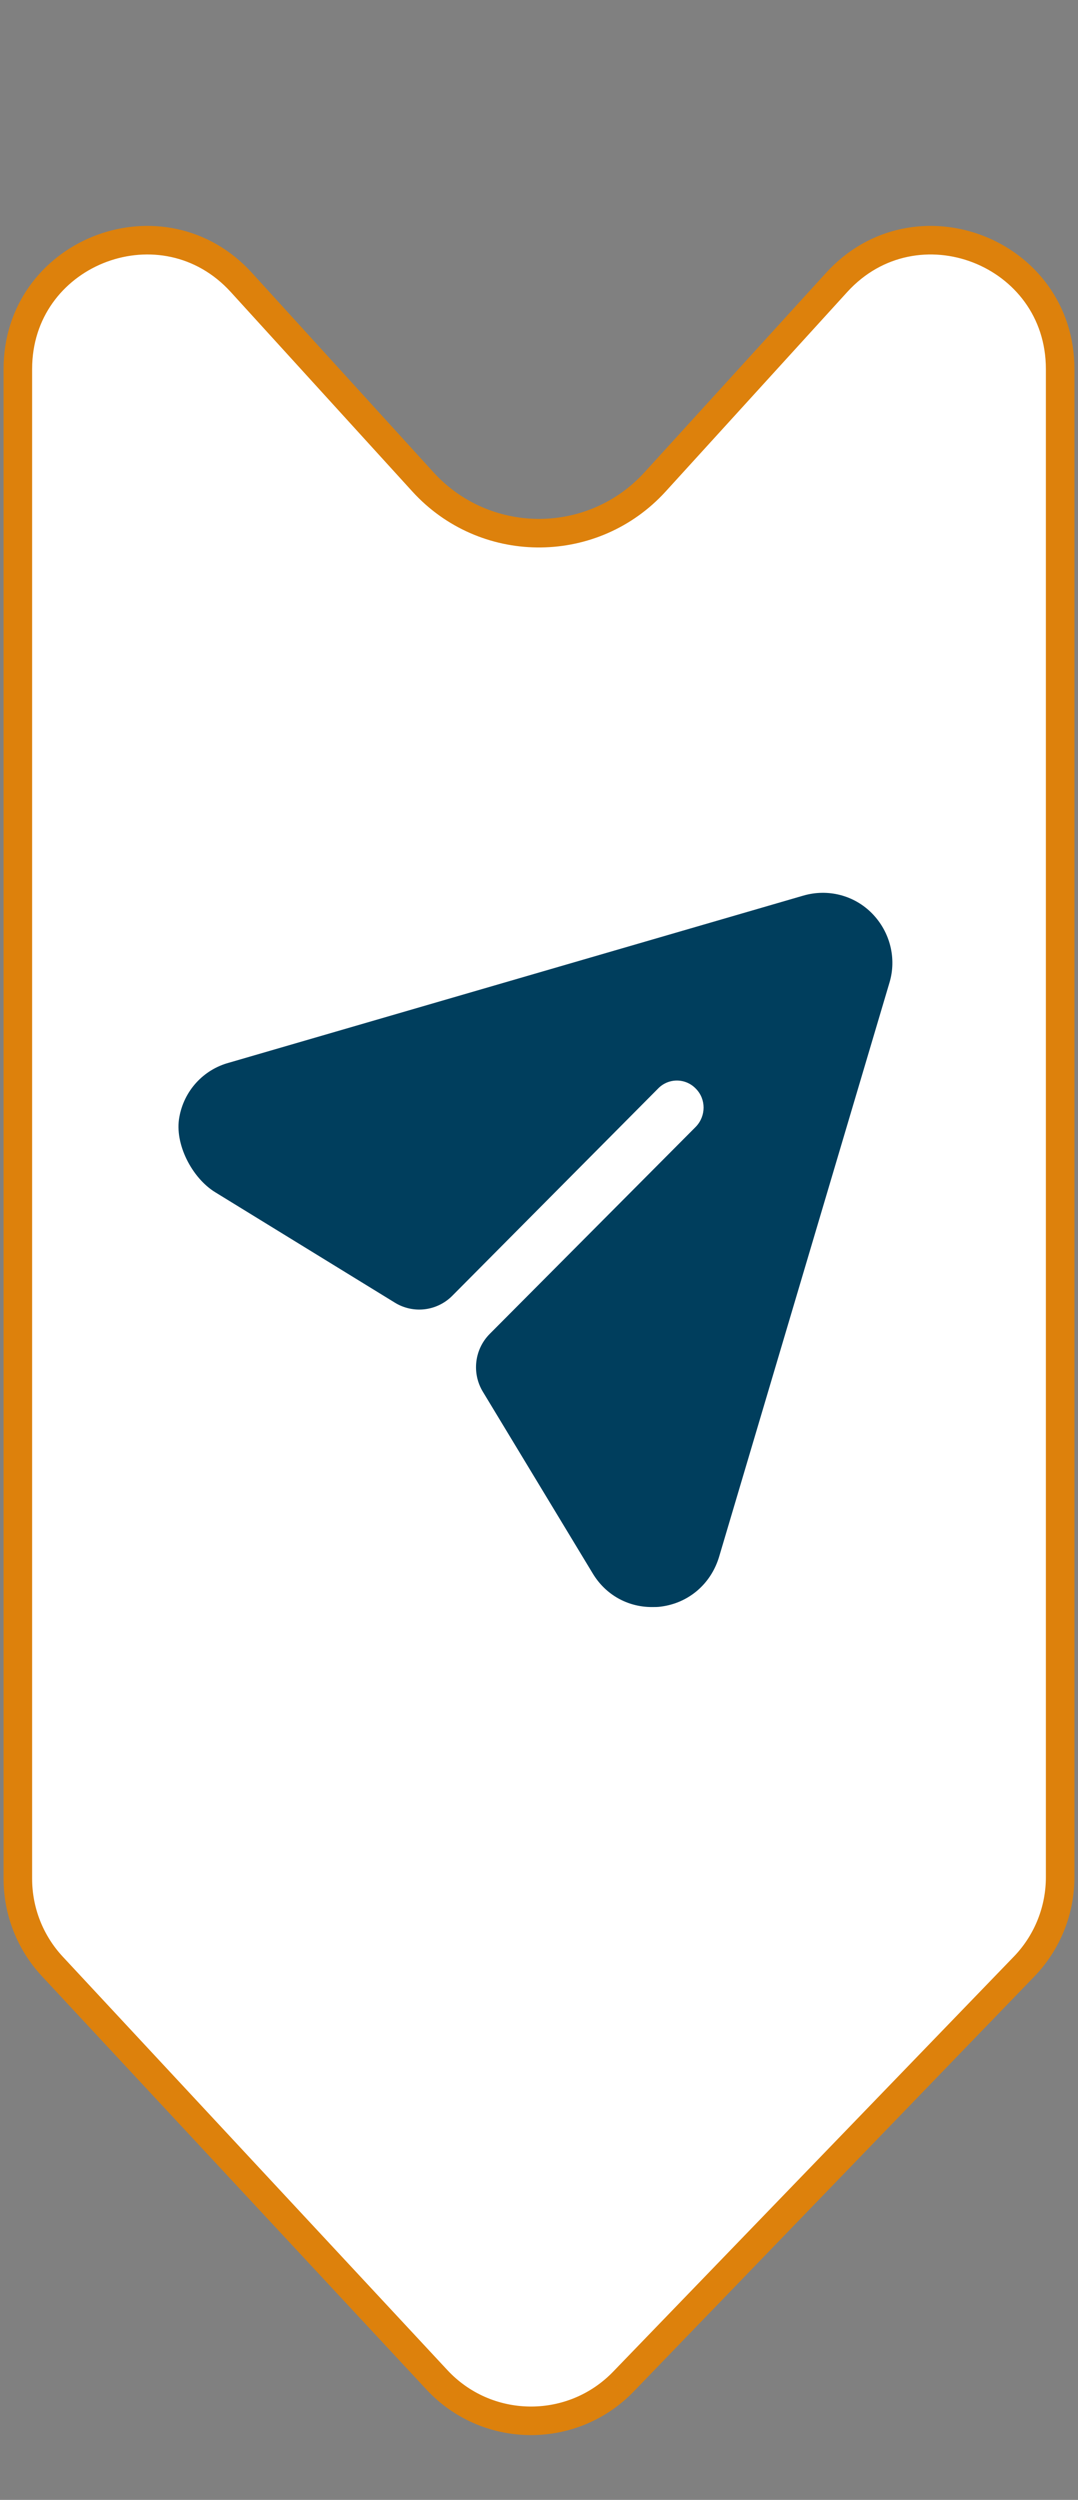
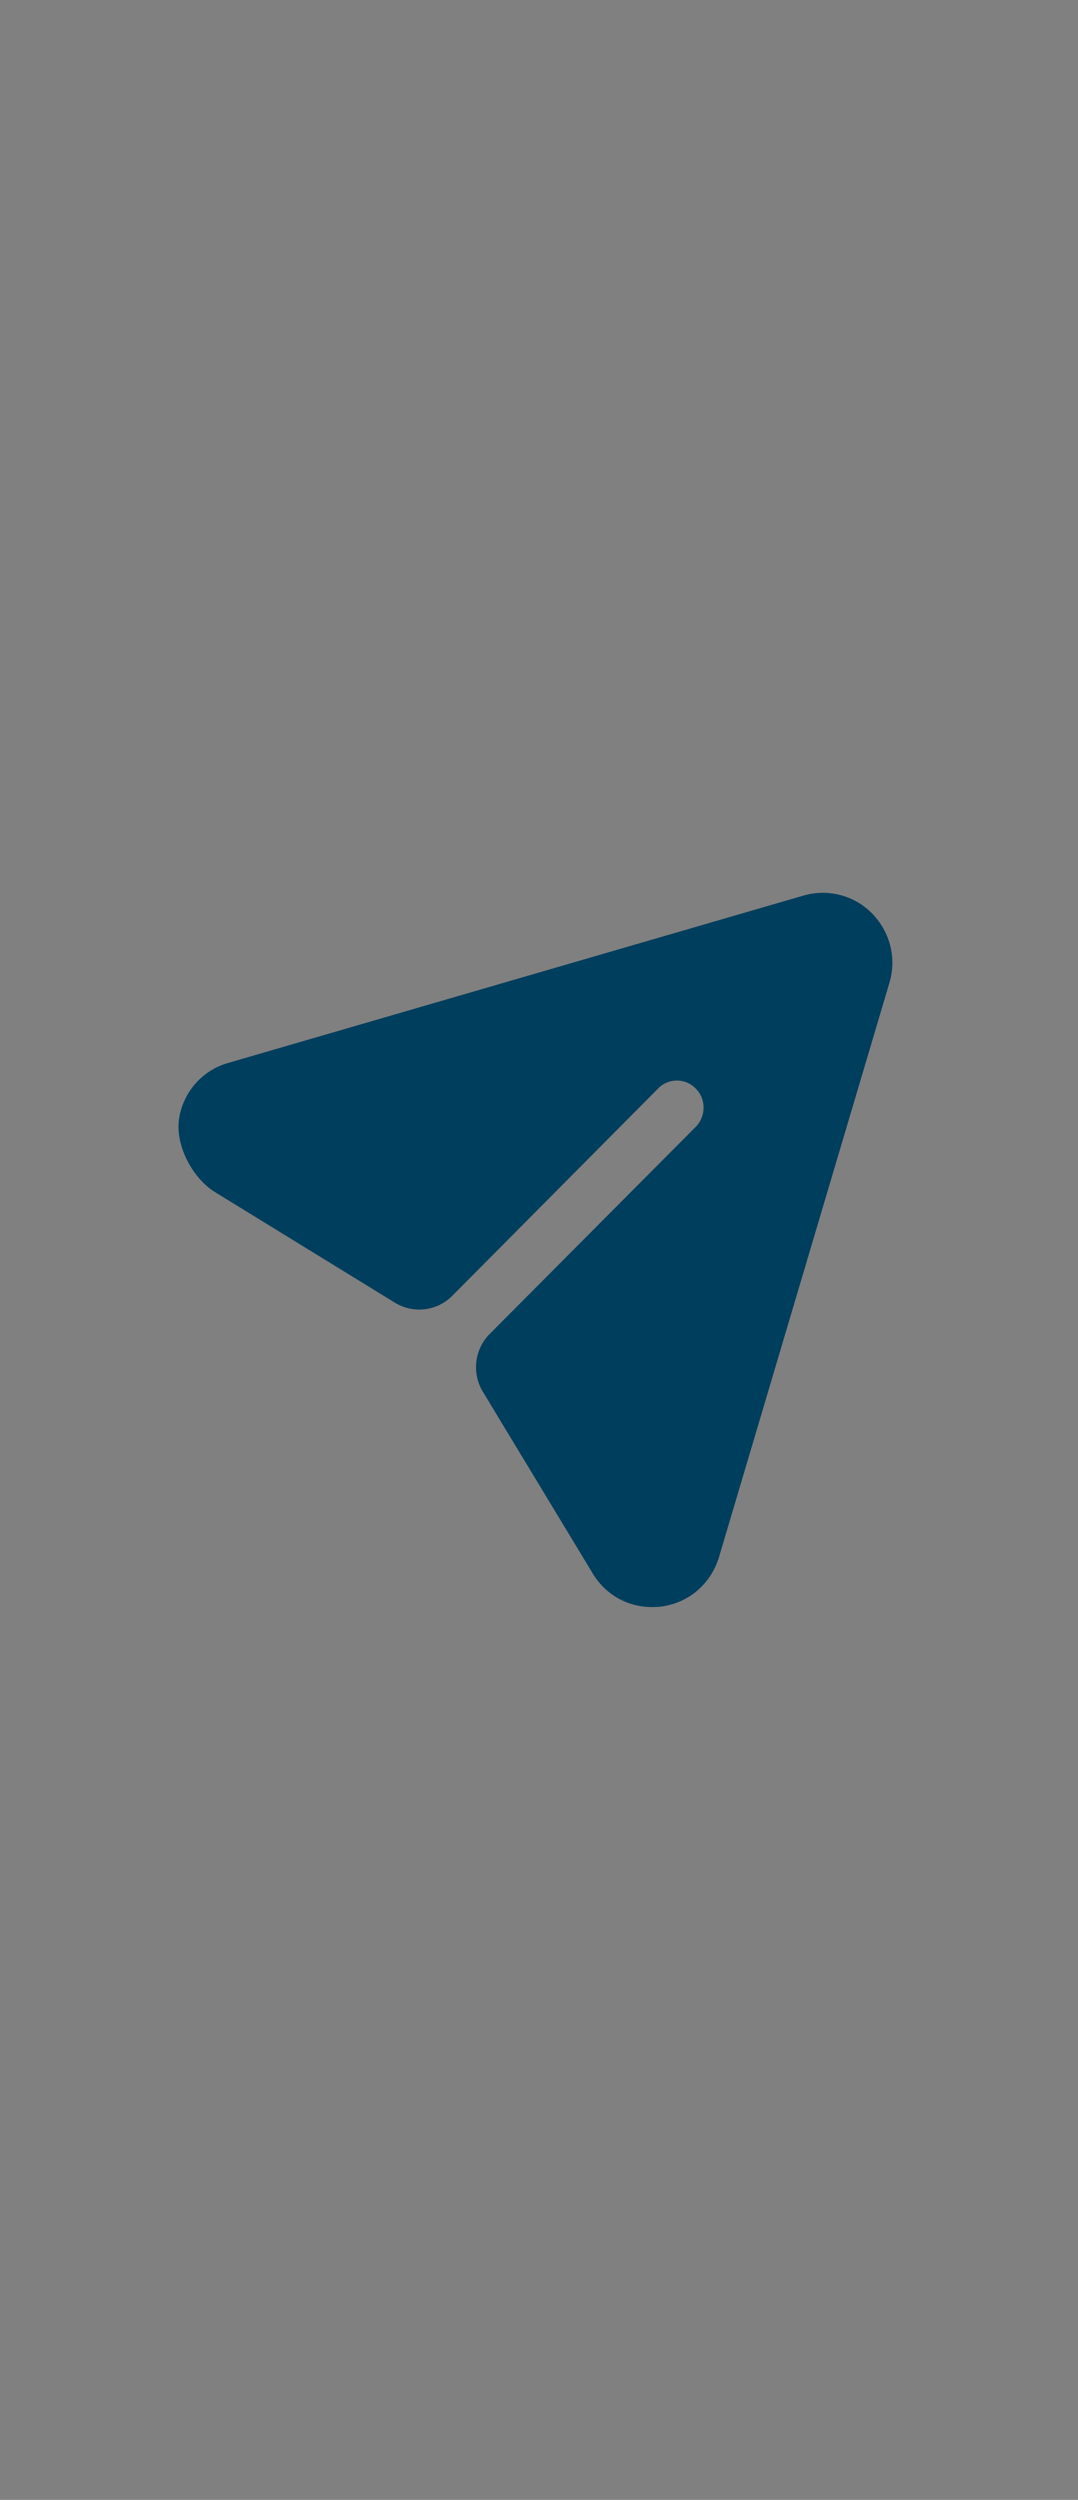
<svg xmlns="http://www.w3.org/2000/svg" width="151" height="350" viewBox="0 0 151 350" fill="none">
  <rect x="0" y="0" width="151" height="350" fill="#808080" stroke="none" />
-   <path d="M148.5 51.664L148.5 262.828C148.5 267.348 146.8 271.696 143.747 275.015L143.447 275.332L87.328 333.437C80.272 340.743 68.606 340.75 61.538 333.545L61.205 333.196L7.324 275.306C4.224 271.975 2.5 267.593 2.5 263.042L2.5 51.664C2.5 35.476 22.108 27.633 33.282 38.988L33.809 39.544L59.234 67.463C67.825 76.895 82.569 77.043 91.352 67.905L91.766 67.463L117.191 39.544C128.264 27.386 148.5 35.219 148.5 51.664Z" fill="white" stroke="#DD810C" stroke-width="4" />
  <path d="M122.177 127.91C119.676 125.343 115.974 124.387 112.523 125.393L32.04 148.796C30.29 149.274 28.711 150.242 27.486 151.587C26.261 152.933 25.442 154.6 25.122 156.396C24.412 160.151 26.893 164.922 30.134 166.915L55.3 182.376C56.553 183.151 58.03 183.478 59.491 183.305C60.952 183.131 62.313 182.467 63.353 181.42L92.165 152.42C92.508 152.061 92.919 151.775 93.375 151.58C93.831 151.385 94.32 151.284 94.816 151.284C95.311 151.284 95.801 151.385 96.257 151.58C96.712 151.775 97.124 152.061 97.467 152.42C98.917 153.88 98.917 156.245 97.467 157.755L68.605 186.75C67.562 187.795 66.9 189.162 66.724 190.632C66.548 192.102 66.869 193.589 67.635 194.853L83.011 220.269C84.812 223.279 87.913 225 91.314 225C91.714 225 92.165 225 92.565 224.94C96.466 224.441 99.568 221.769 100.718 217.994L124.578 137.623C125.628 134.201 124.678 130.477 122.177 127.91Z" fill="#003E5D" />
</svg>